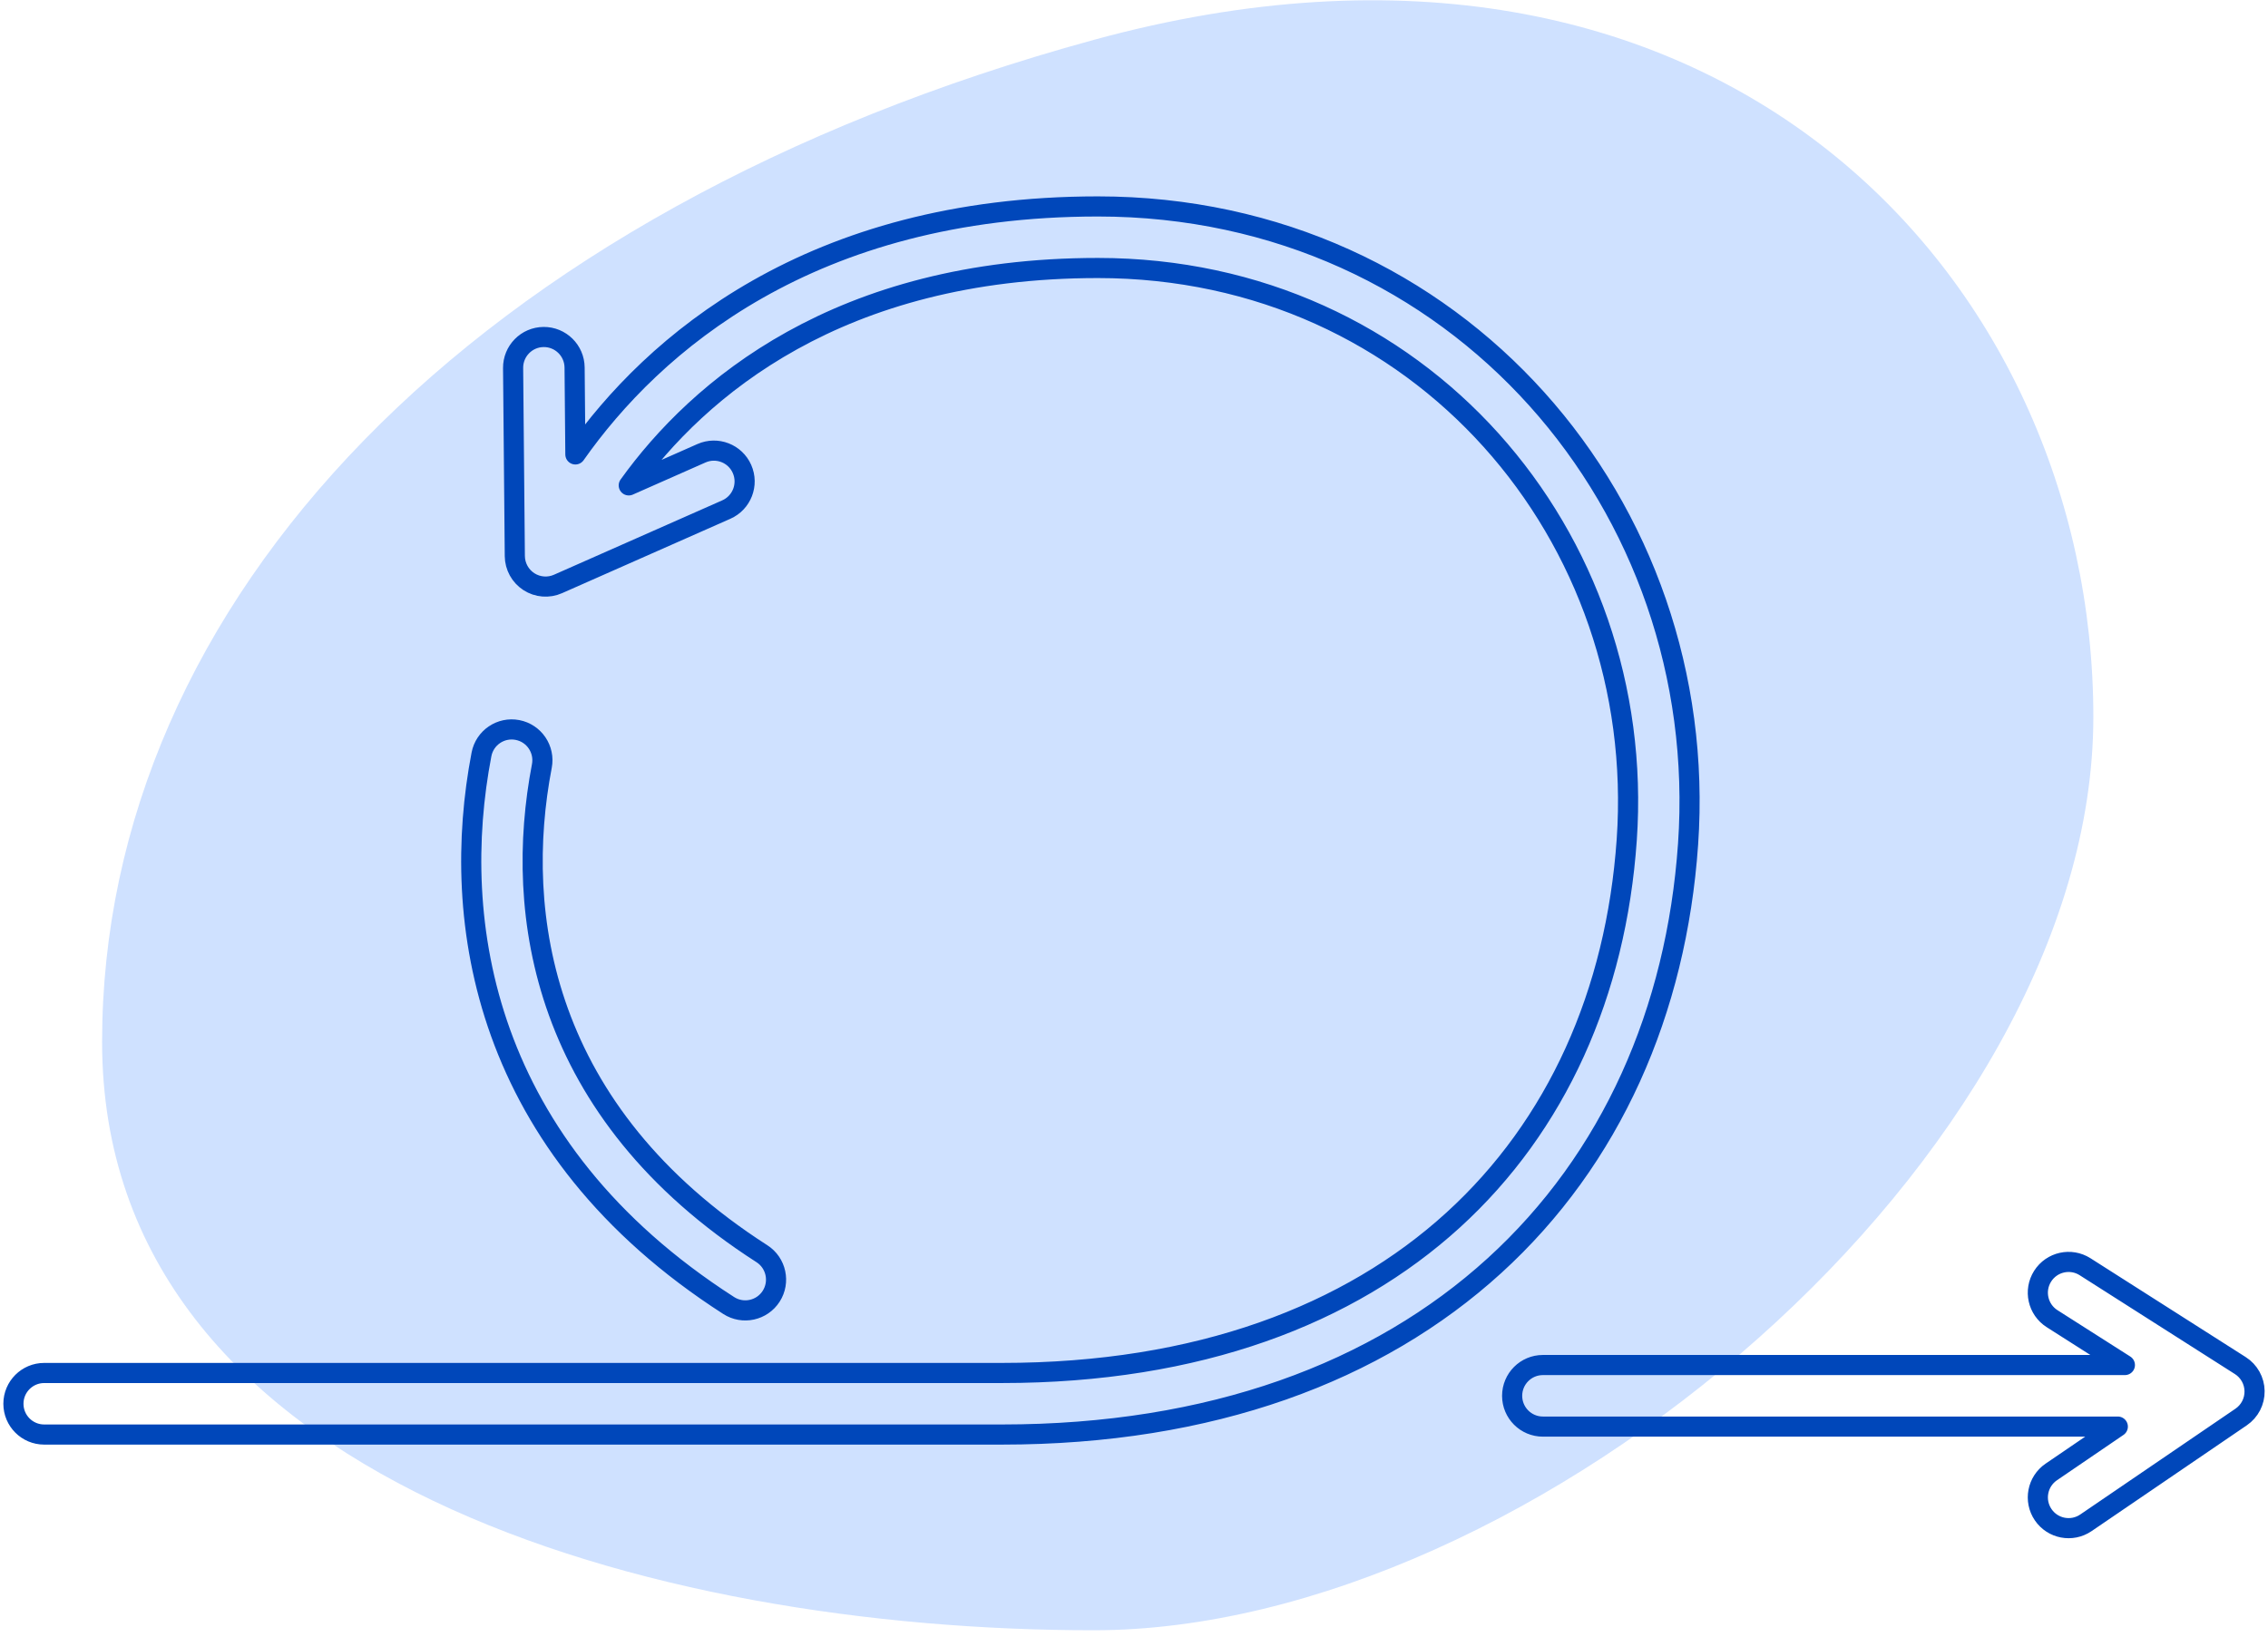
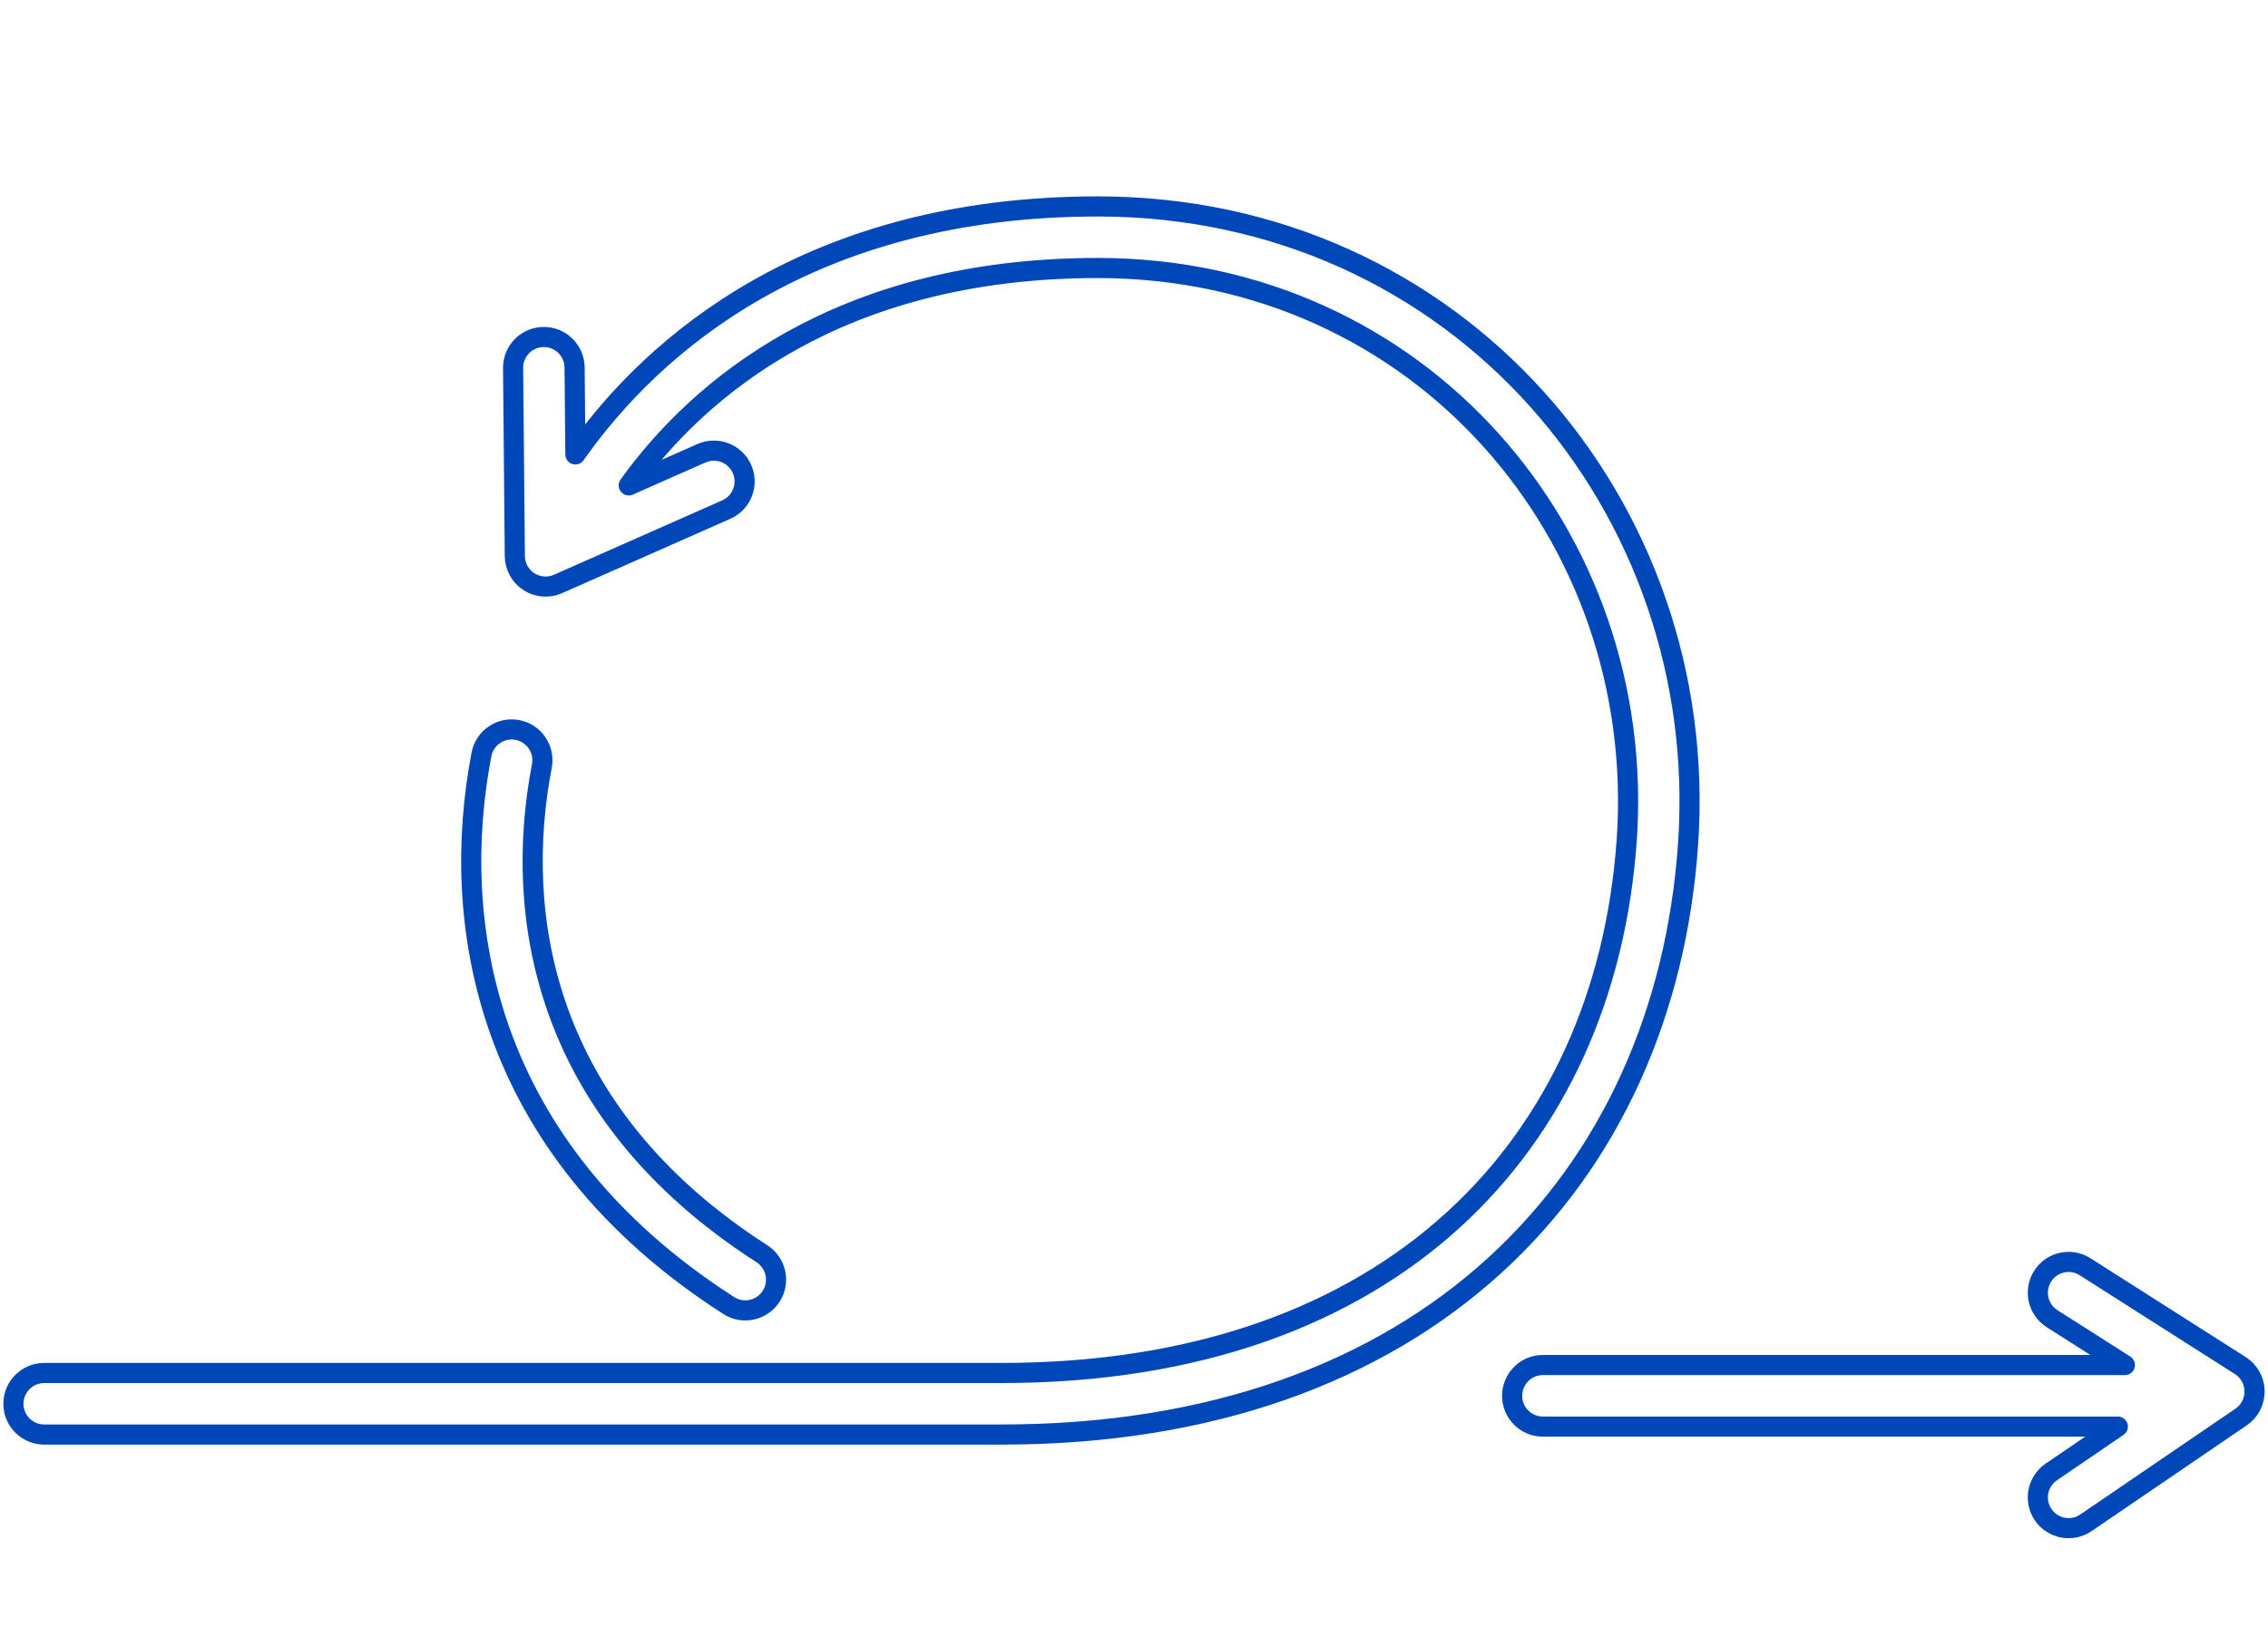
<svg xmlns="http://www.w3.org/2000/svg" width="338" height="244" viewBox="0 0 338 244" fill="none">
-   <path d="M311.971 106.868C311.971 172.337 228.462 243.031 162.993 243.031C97.524 243.031 15.216 220.795 15.216 155.326C15.216 89.857 70.082 31.358 162.993 5.947C255.904 -19.464 311.971 41.399 311.971 106.868Z" fill="#CFE1FF" />
  <path fill-rule="evenodd" clip-rule="evenodd" d="M85.749 67.743C97.281 51.335 120.755 30.776 163.617 30.775C217.284 30.775 255.068 75.631 251.573 125.846C249.841 150.72 240.134 172.817 222.709 188.686C205.282 204.558 180.518 213.854 149.299 213.854H6.582C4.051 213.854 2 211.8 2 209.266C2 206.732 4.051 204.678 6.582 204.678H149.299C178.672 204.678 201.099 195.964 216.544 181.897C231.993 167.827 240.841 148.054 242.432 125.208C245.579 79.983 211.661 39.952 163.617 39.952C125.011 39.953 104.048 57.964 93.703 72.36L104.54 67.569C106.855 66.546 109.56 67.595 110.582 69.913C111.604 72.232 110.556 74.941 108.241 75.964L83.156 87.055C81.746 87.678 80.117 87.55 78.822 86.713C77.527 85.876 76.739 84.443 76.724 82.899L76.468 54.868C76.445 52.334 78.477 50.261 81.007 50.238C83.538 50.215 85.608 52.251 85.631 54.785L85.749 67.743ZM77.119 108.823C79.604 109.302 81.23 111.708 80.752 114.196C76.523 136.2 80.653 165.766 113.547 186.897C115.677 188.265 116.296 191.104 114.93 193.237C113.563 195.37 110.729 195.99 108.6 194.621C71.853 171.016 66.987 137.262 71.754 112.462C72.232 109.973 74.634 108.344 77.119 108.823ZM304.415 190.247C305.773 188.109 308.605 187.478 310.74 188.838L333.877 203.575C335.178 204.404 335.975 205.832 335.999 207.375C336.024 208.919 335.271 210.371 333.997 211.24L310.86 227.015C308.768 228.441 305.918 227.899 304.494 225.805C303.07 223.71 303.611 220.856 305.703 219.43L315.618 212.669H229.936C227.405 212.669 225.354 210.615 225.354 208.081C225.354 205.546 227.405 203.492 229.936 203.492H316.672L305.822 196.581C303.687 195.221 303.057 192.385 304.415 190.247Z" stroke="#0047BA" stroke-width="3" stroke-linecap="round" stroke-linejoin="round" />
</svg>